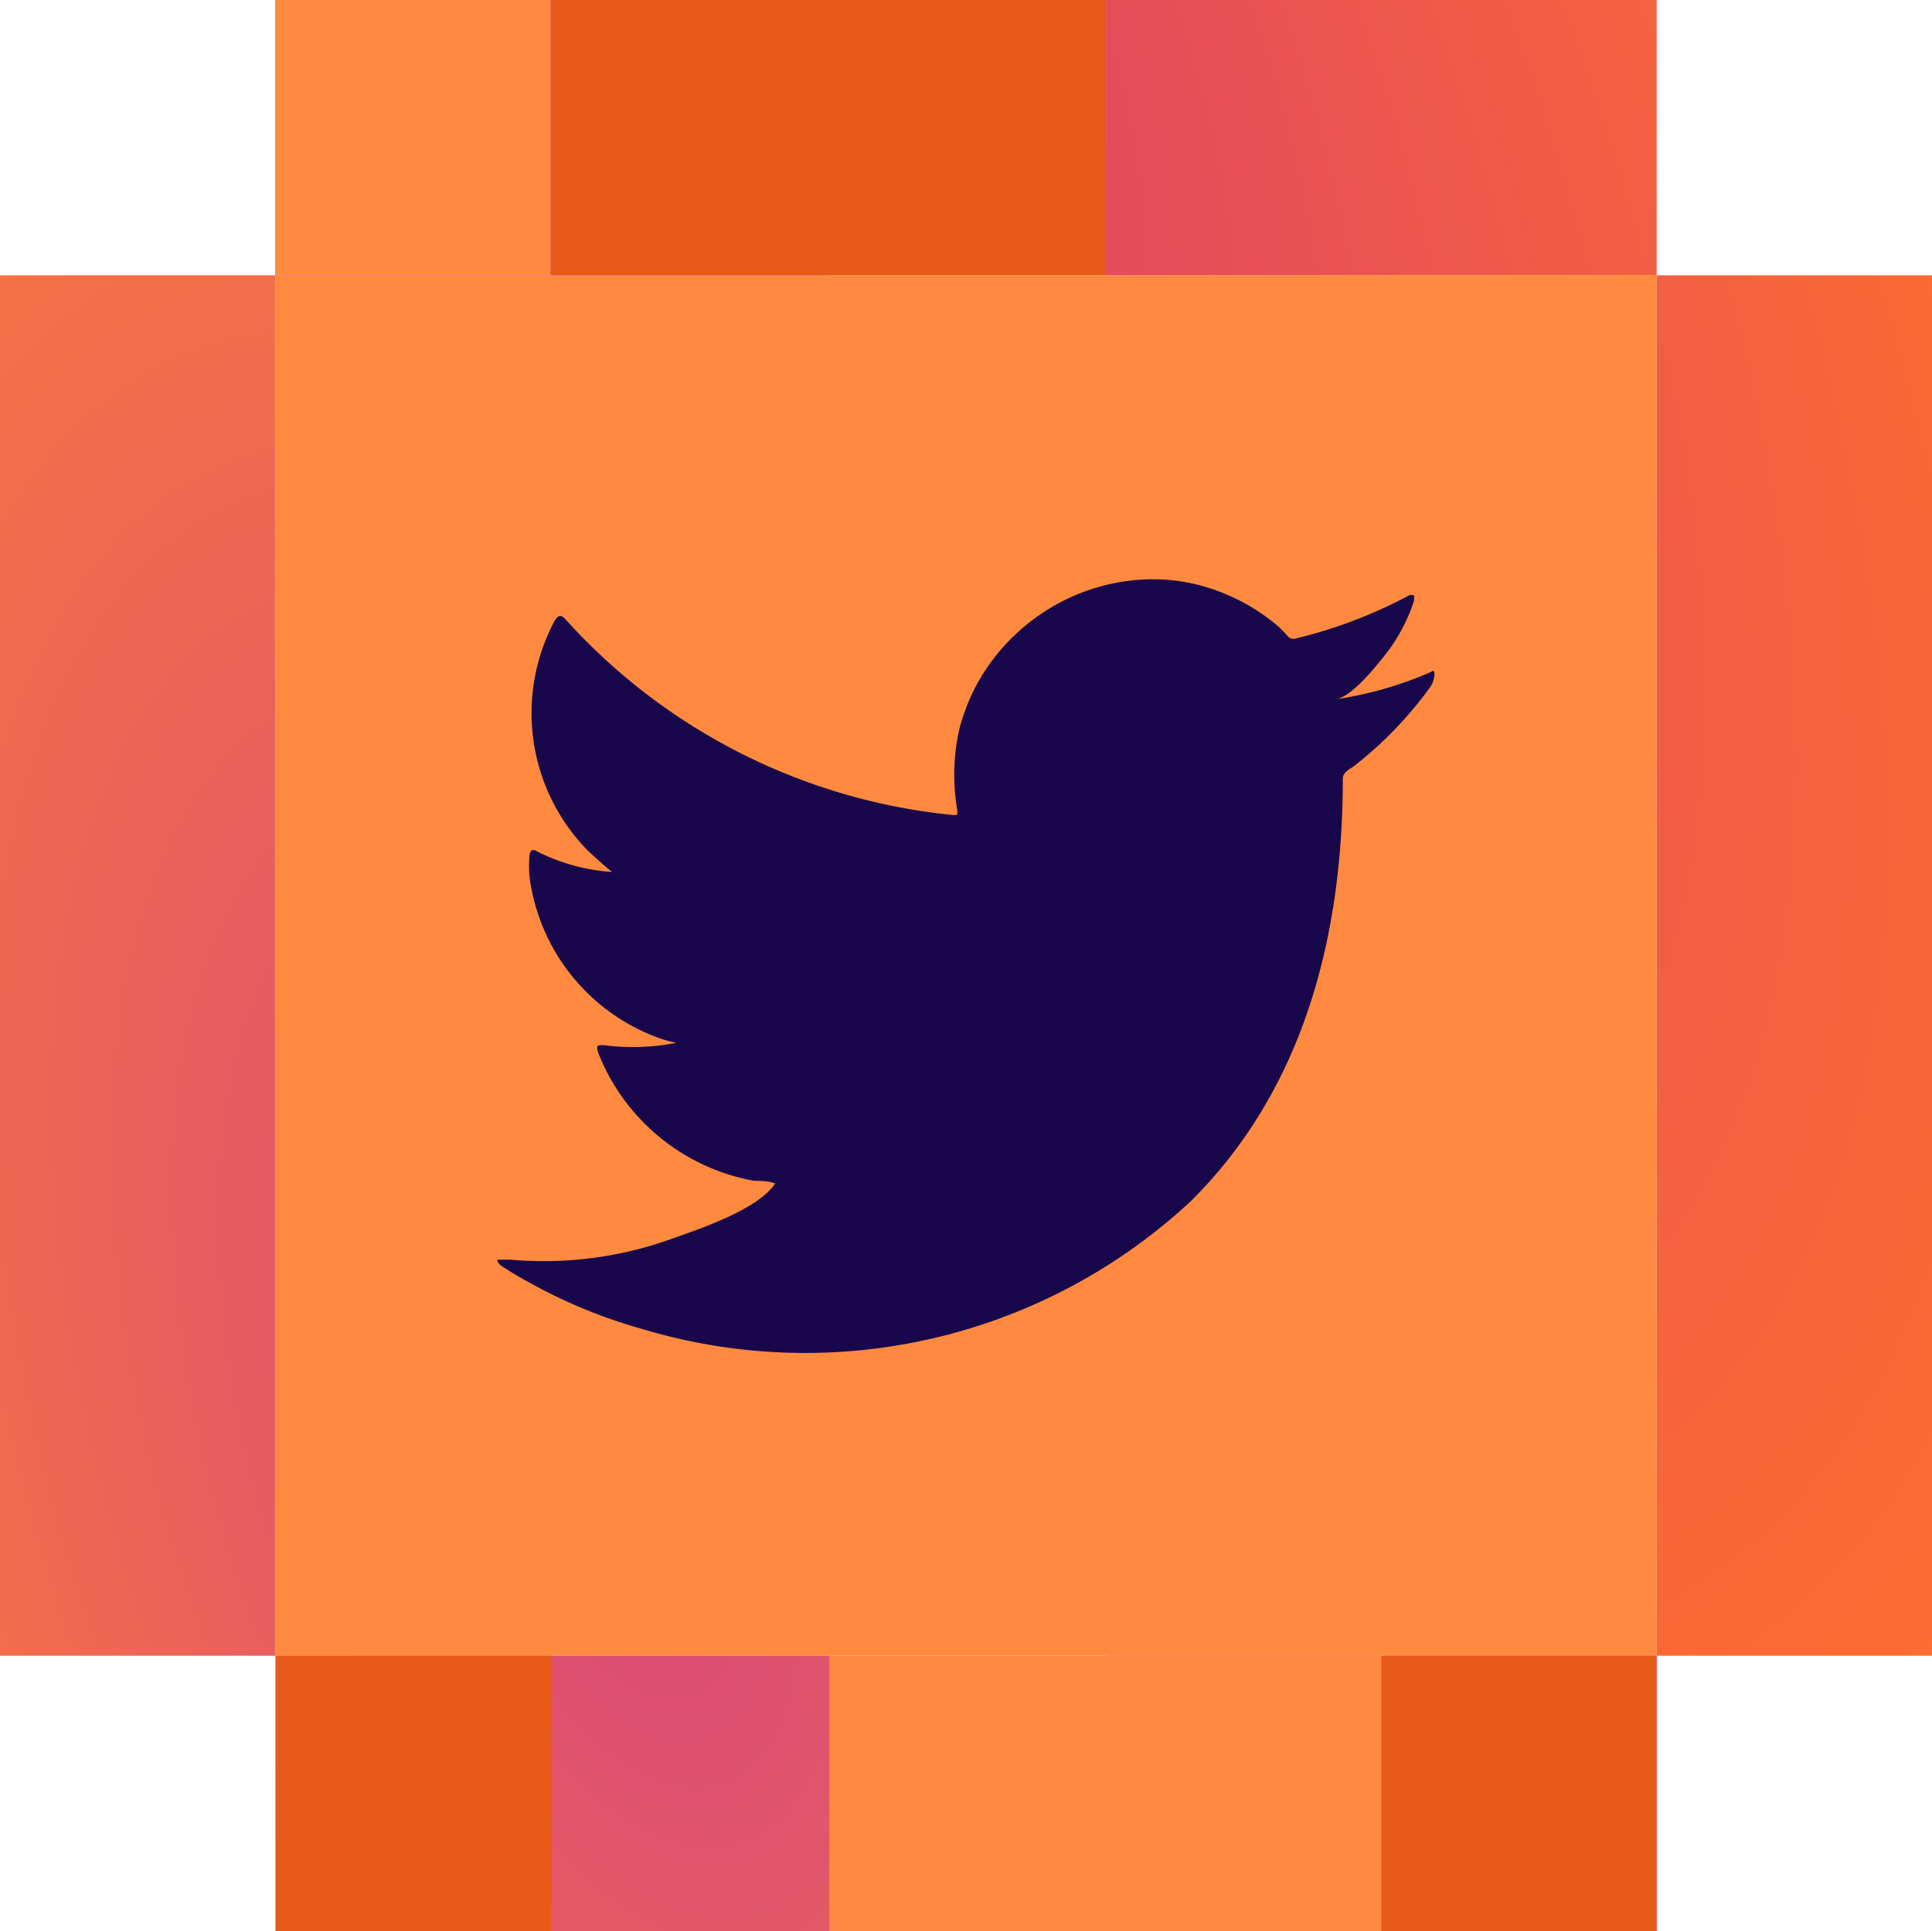
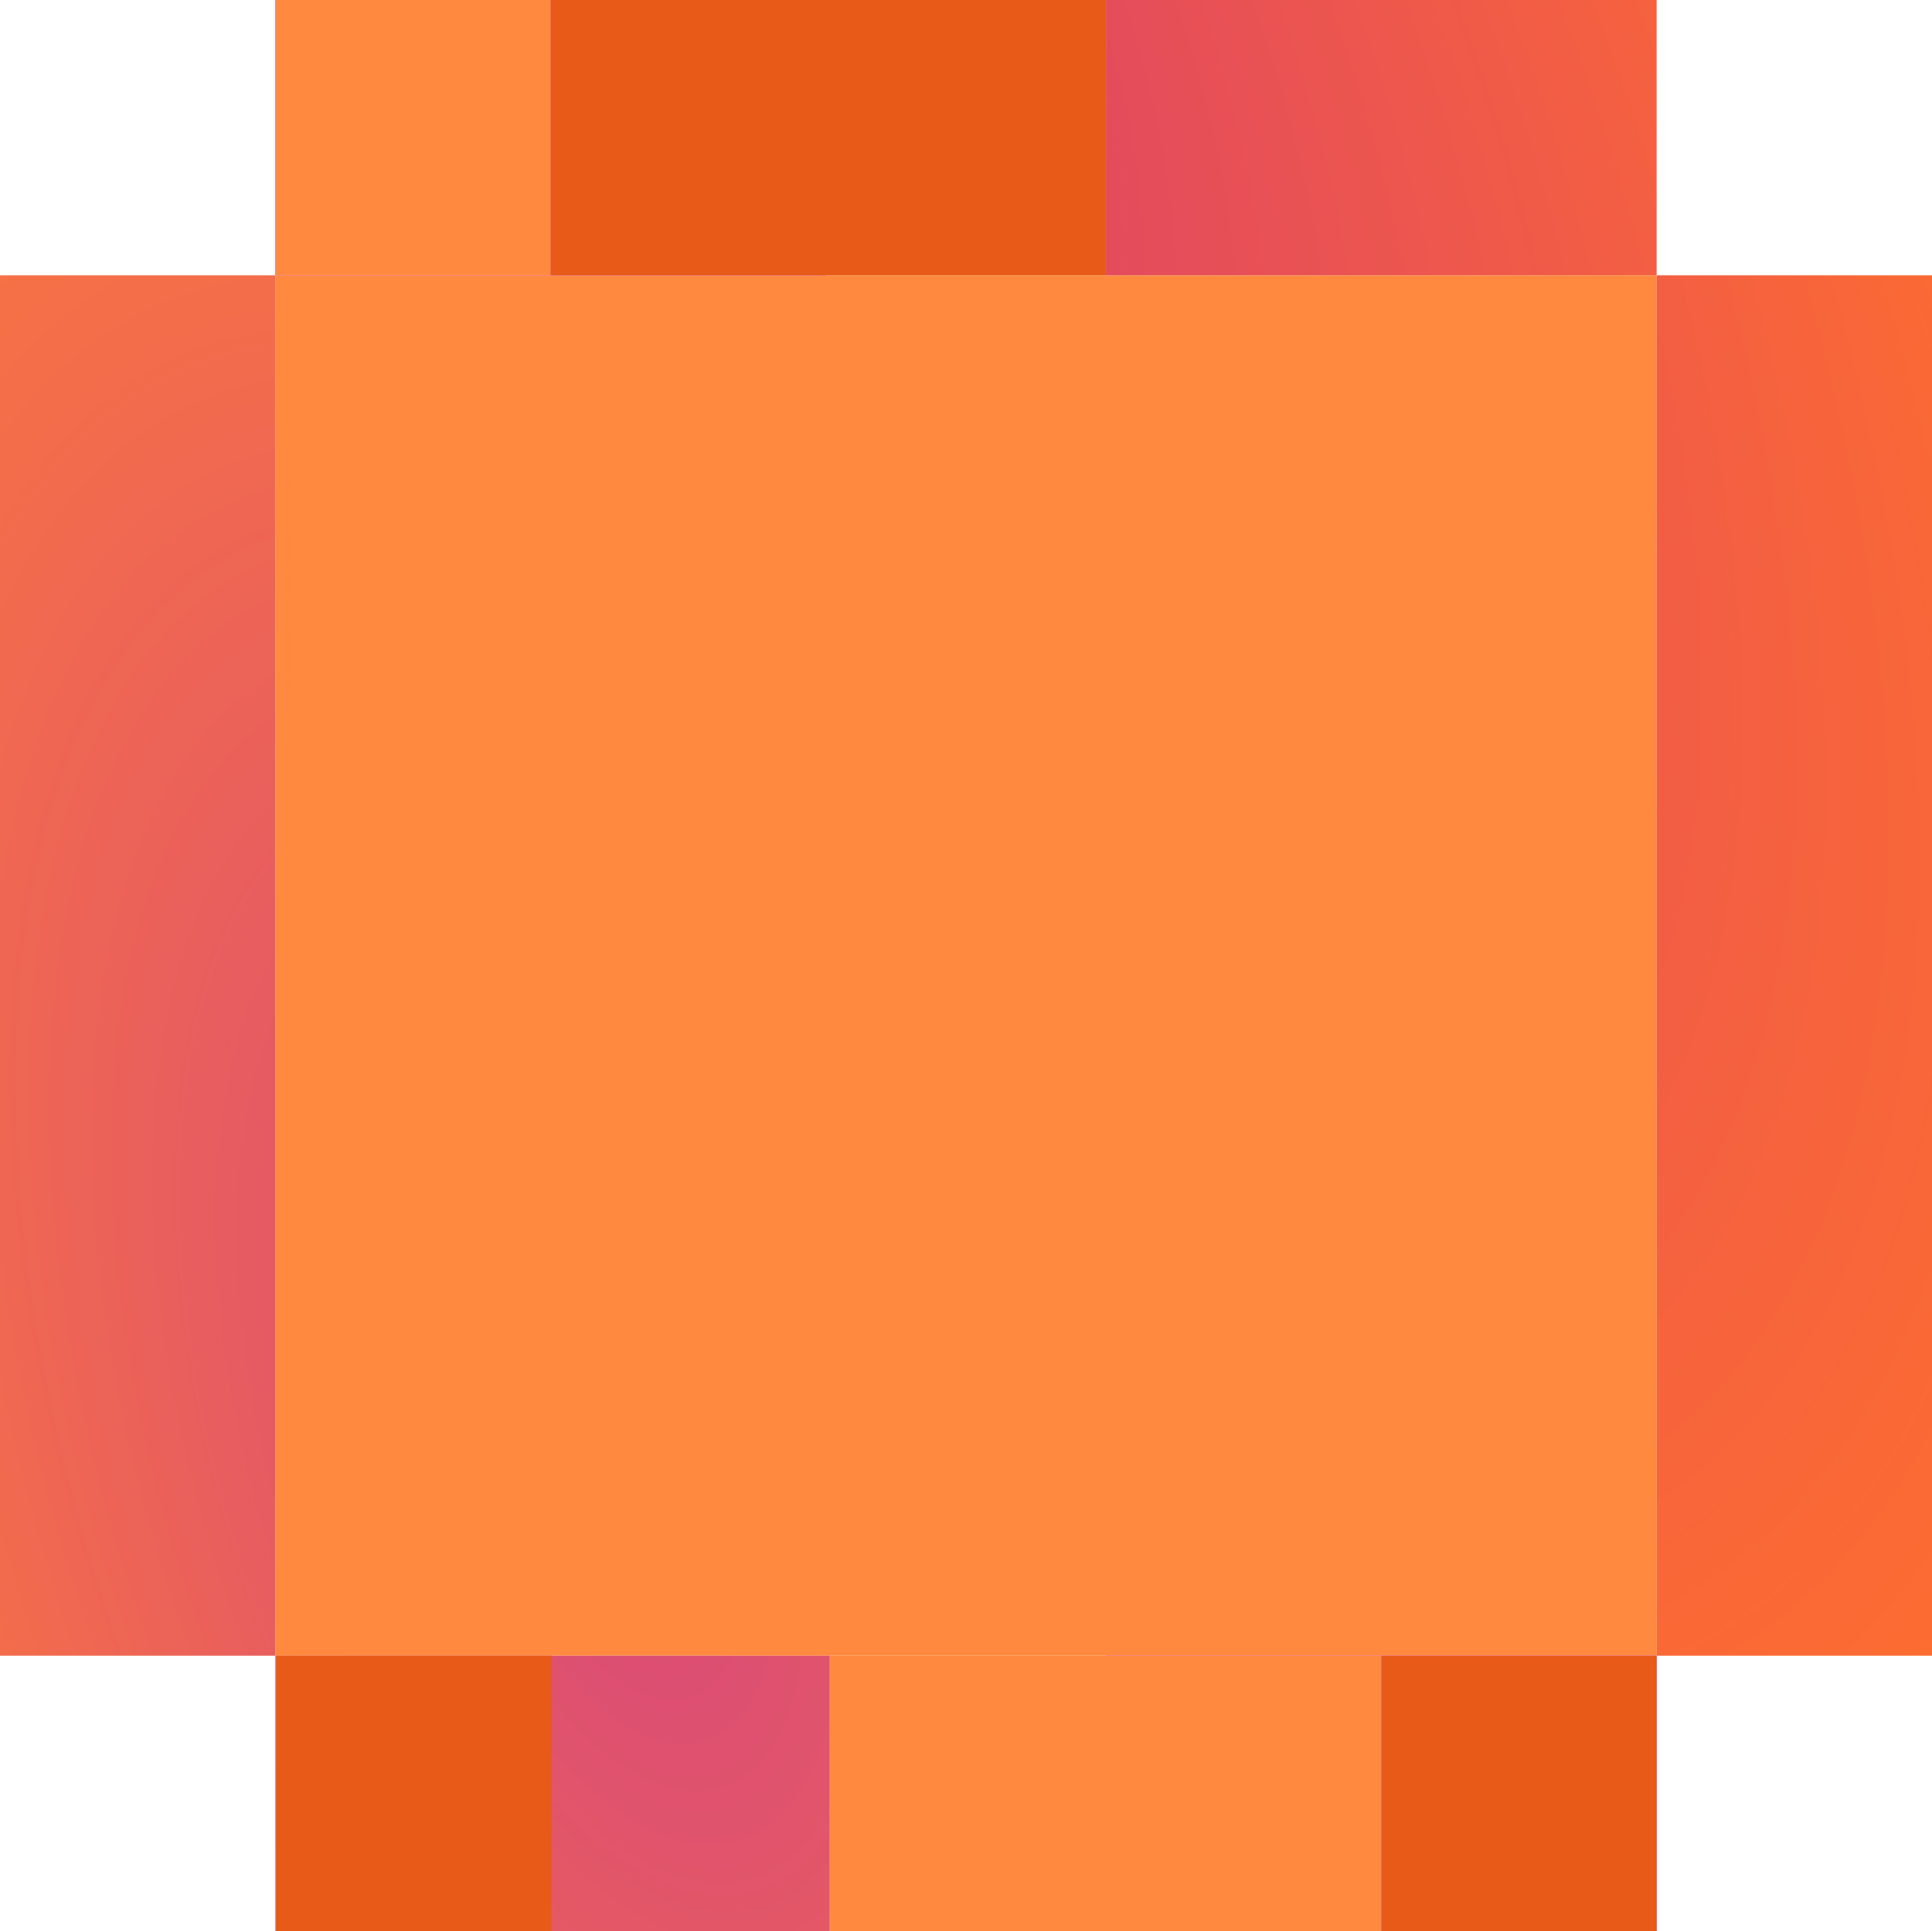
<svg xmlns="http://www.w3.org/2000/svg" id="Layer_1" data-name="Layer 1" viewBox="0 0 51.22 51.2">
  <defs>
    <style>.cls-1{fill:#ff8a3f;}.cls-2{fill:#c82aff;}.cls-3,.cls-5{fill-rule:evenodd;}.cls-3{fill:url(#radial-gradient);}.cls-4{fill:#e85a18;}.cls-5{fill:url(#radial-gradient-2);}.cls-6{fill:#19074c;}</style>
    <radialGradient id="radial-gradient" cx="-2510.77" cy="6.38" r="1" gradientTransform="matrix(-17.39, -46.07, 23.04, -8.7, -43792.52, -115575.17)" gradientUnits="userSpaceOnUse">
      <stop offset="0" stop-color="#d94979" />
      <stop offset="1" stop-color="#ff7d36" />
    </radialGradient>
    <radialGradient id="radial-gradient-2" cx="-2424.67" cy="-109.13" r="1" gradientTransform="matrix(30.21, 51.26, -25.63, 15.1, 70471.57, 125935.84)" gradientUnits="userSpaceOnUse">
      <stop offset="0" stop-color="#da3e6e" />
      <stop offset="1" stop-color="#ff6f2d" />
    </radialGradient>
  </defs>
  <rect class="cls-1" x="7.3" y="7.3" width="36.62" height="36.6" />
  <rect class="cls-2" x="14.6" width="7.3" height="7.3" />
  <rect class="cls-2" x="7.3" width="7.3" height="7.3" />
  <path class="cls-3" d="M0,7.3H7.3V43.9H0V7.3ZM7.3,43.9H22v7.3H7.3Z" />
  <rect class="cls-1" x="7.3" width="7.3" height="7.3" />
  <rect class="cls-4" x="14.6" width="14.72" height="7.3" />
  <rect class="cls-2" x="29.32" y="43.9" width="7.3" height="7.3" />
  <rect class="cls-2" x="36.62" y="43.9" width="7.3" height="7.3" />
  <path class="cls-5" d="M51.22,43.9h-7.3V7.3h7.3V43.9ZM43.92,7.3H29.32V0h14.6Z" />
  <rect class="cls-4" x="36.62" y="43.9" width="7.3" height="7.3" />
  <rect class="cls-4" x="7.32" y="43.9" width="7.3" height="7.3" />
  <rect class="cls-1" x="22" y="43.9" width="14.62" height="7.3" />
-   <path class="cls-6" d="M37.93,17.82a9.89,9.89,0,0,1-2.51.72c.41-.07,1-.8,1.24-1.1a4.6,4.6,0,0,0,.83-1.52s0-.1,0-.13a.17.17,0,0,0-.14,0,12.65,12.65,0,0,1-3,1.14.2.2,0,0,1-.2-.05,3.38,3.38,0,0,0-.26-.27,5.26,5.26,0,0,0-1.45-.88,4.93,4.93,0,0,0-2.21-.36,5.33,5.33,0,0,0-2.1.59,5.44,5.44,0,0,0-1.7,1.39,5.17,5.17,0,0,0-1,2,5.5,5.5,0,0,0-.05,2.14c0,.12,0,.13-.11.12A15.94,15.94,0,0,1,15,16.43c-.12-.13-.18-.13-.28,0a5.2,5.2,0,0,0,.88,6.14c.21.19.41.38.63.55a5.13,5.13,0,0,1-2-.55c-.12-.08-.18,0-.19.1a3,3,0,0,0,0,.59,5.27,5.27,0,0,0,3.24,4.19,3.5,3.5,0,0,0,.65.2,6,6,0,0,1-1.94.06c-.14,0-.19,0-.14.18A5.49,5.49,0,0,0,20,31.31c.18,0,.37,0,.55.07,0,0,0,0,0,0-.46.7-2.05,1.22-2.78,1.48a10,10,0,0,1-4.23.54c-.22,0-.27,0-.33,0s0,.09.06.15c.29.19.58.36.88.52A13.73,13.73,0,0,0,17,35.23a15,15,0,0,0,14.6-3.41c3-3,4-7.07,4-11.18,0-.16.19-.25.3-.33a10.28,10.28,0,0,0,2-2.07.63.63,0,0,0,.13-.4v0C38,17.76,38,17.78,37.93,17.82Z" />
</svg>